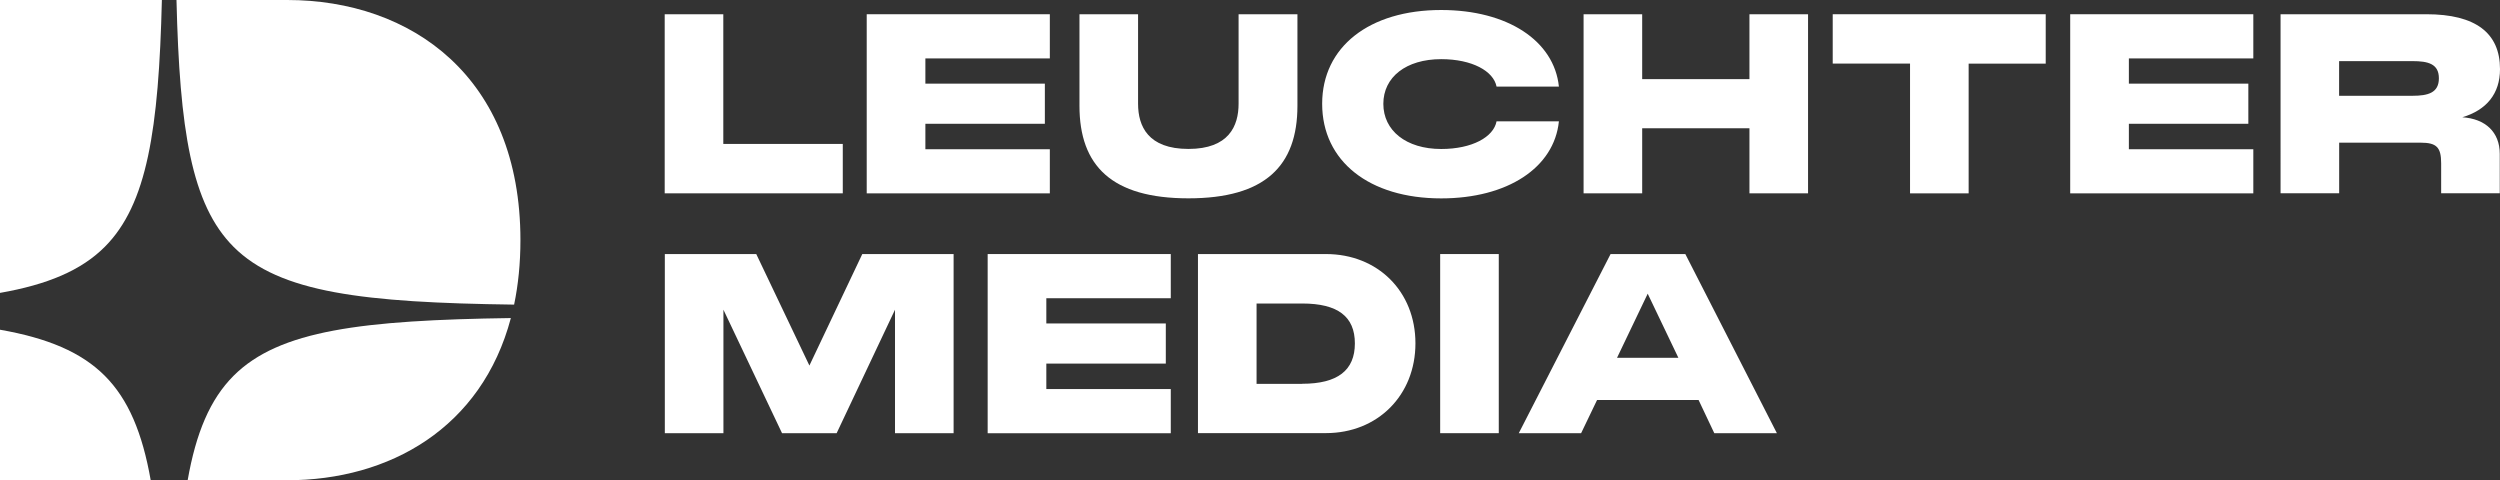
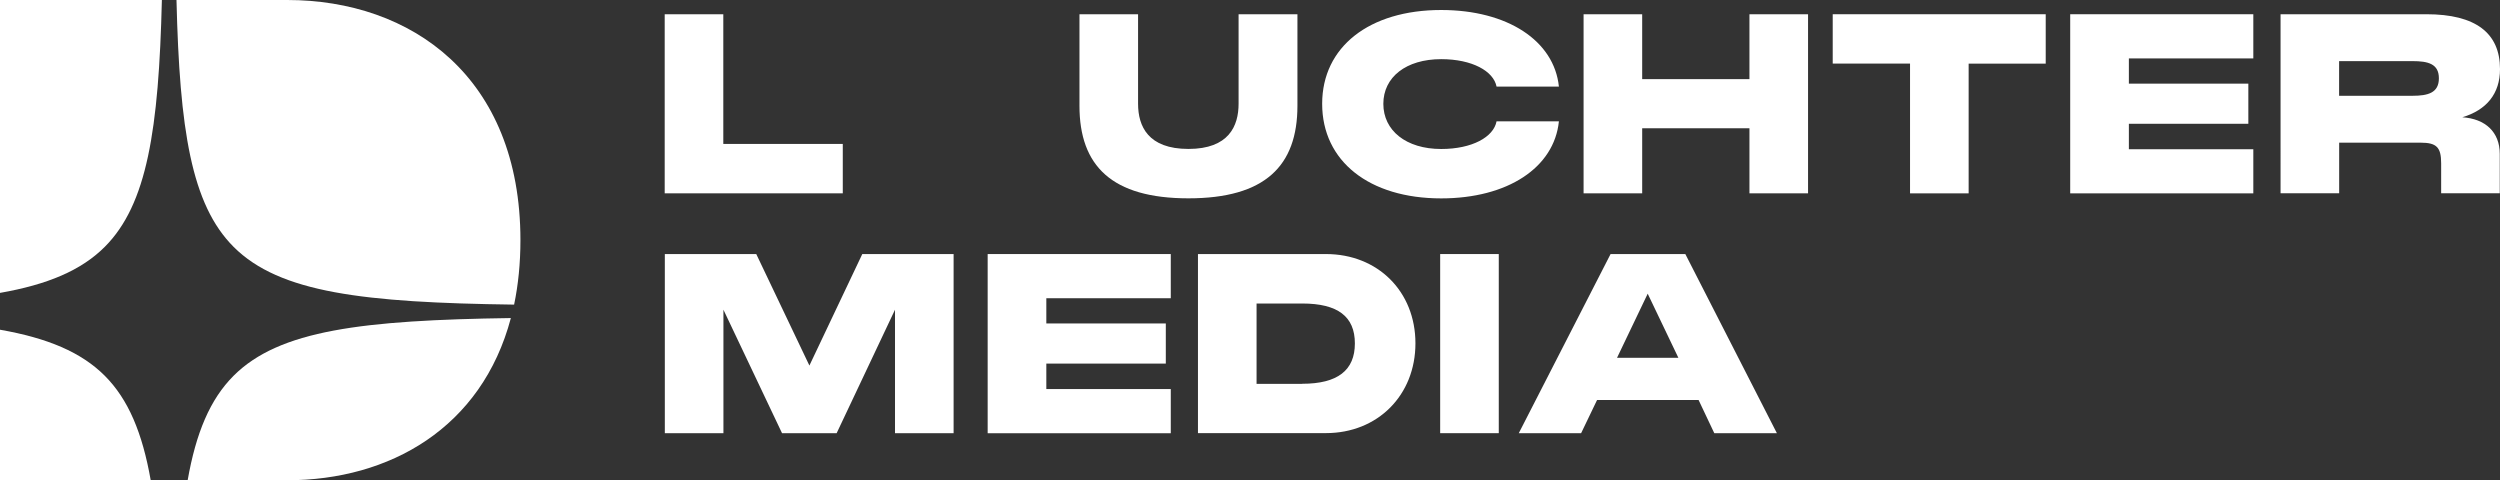
<svg xmlns="http://www.w3.org/2000/svg" data-name="Ebene 2" id="Ebene_2" viewBox="0 0 407.4 78.26">
  <rect x="0" y="0" width="407.4" height="78.26" fill="#333333" stroke="none" />
  <defs>
    <style>
      .cls-1 {
        fill: #fff;
      }
    </style>
  </defs>
  <g data-name="Ebene 1-2" id="Ebene_1-2">
    <g>
      <path class="cls-1" d="M108.32,2.32h9.55v21.14h19.47v8.05h-29.02s0-29.19,0-29.19Z" />
-       <path class="cls-1" d="M141.24,2.32h29.84v7.2h-20.28v4.11h19.47v6.54h-19.47v4.15h20.28v7.19h-29.84V2.32Z" />
      <path class="cls-1" d="M175.91,17.23V2.32h9.55v14.59c0,3.66,1.63,7.36,8.21,7.36s8.17-3.74,8.17-7.36V2.32h9.59v14.92c0,9.8-5.28,15.08-17.76,15.08s-17.76-5.28-17.76-15.08h0Z" />
      <path class="cls-1" d="M215.46,16.91c0-9.27,7.68-15.28,19.39-15.28,10.81,0,18.41,5,19.19,12.48h-10.16c-.49-2.52-3.98-4.47-9.02-4.47-5.73,0-9.43,2.93-9.43,7.28s3.7,7.36,9.43,7.36c5.04,0,8.54-1.95,9.02-4.51h10.16c-.77,7.56-8.37,12.56-19.19,12.56-11.71,0-19.39-6.06-19.39-15.41h0Z" />
      <path class="cls-1" d="M258.06,2.32h9.55v10.57h17.48V2.32h9.55v29.19h-9.55v-10.61h-17.48v10.61h-9.55V2.32Z" />
      <path class="cls-1" d="M298.66,2.32h34.71v8.05h-12.56v21.14h-9.55V10.36h-12.6V2.32Z" />
      <path class="cls-1" d="M337.36,2.32h29.84v7.2h-20.28v4.11h19.47v6.54h-19.47v4.15h20.28v7.19h-29.84V2.32Z" />
      <path class="cls-1" d="M371.63,2.32h23.78c8.01,0,11.99,3.05,11.99,8.94,0,4.02-2.2,6.67-6.14,7.85,3.74.24,6.1,2.4,6.1,5.97v6.42h-9.55v-4.88c0-2.6-.73-3.37-3.33-3.37h-13.29v8.25h-9.55V2.32h-.01ZM393.13,15.61c2.56,0,4.31-.49,4.31-2.85s-1.75-2.8-4.31-2.8h-11.95v5.65s11.95,0,11.95,0Z" />
      <path class="cls-1" d="M108.32,41.4h14.92l8.66,18.17,8.62-18.17h14.88v29.19h-9.55v-20.12l-9.51,20.12h-8.9l-9.55-20.12v20.12h-9.55v-29.19h-.02Z" />
      <path class="cls-1" d="M160.95,41.4h29.84v7.2h-20.28v4.11h19.47v6.54h-19.47v4.15h20.28v7.2h-29.84v-29.19h0Z" />
      <path class="cls-1" d="M195.22,41.4h20.85c8.46,0,14.59,6.1,14.59,14.55s-6.14,14.63-14.59,14.63h-20.85v-29.19h0ZM212.21,62.54c5.77,0,8.58-2.19,8.58-6.58s-2.8-6.5-8.58-6.5h-7.44v13.09h7.44Z" />
      <path class="cls-1" d="M234.69,41.4h9.55v29.19h-9.55v-29.19Z" />
      <path class="cls-1" d="M262.45,41.4h12.19l14.92,29.19h-10.2l-2.56-5.41h-16.54l-2.6,5.41h-10.16l14.96-29.19h0ZM273.51,58.31l-5-10.45-5,10.45h10Z" />
    </g>
    <path class="cls-1" d="M17.07,61.23c3.84,3.84,6.13,9.31,7.49,17.03H0v-24.53c7.74,1.36,13.22,3.65,17.07,7.5Z" />
    <path class="cls-1" d="M0,0h26.38c-.51,21.11-2.4,33.32-9.31,40.23-3.85,3.85-9.33,6.14-17.07,7.5V0Z" />
    <path class="cls-1" d="M38.07,61.23c7.44-7.44,21-9.05,45.18-9.4-4.75,17.91-19.77,26.43-36.45,26.43h-16.22c1.36-7.72,3.65-13.19,7.49-17.03Z" />
    <path class="cls-1" d="M84.81,39.13c0,3.79-.36,7.29-1.03,10.51-24.51-.33-38.22-1.92-45.71-9.41-6.91-6.91-8.8-19.12-9.31-40.23h18.04c20.23,0,38.01,12.52,38.01,39.13Z" />
  </g>
</svg>